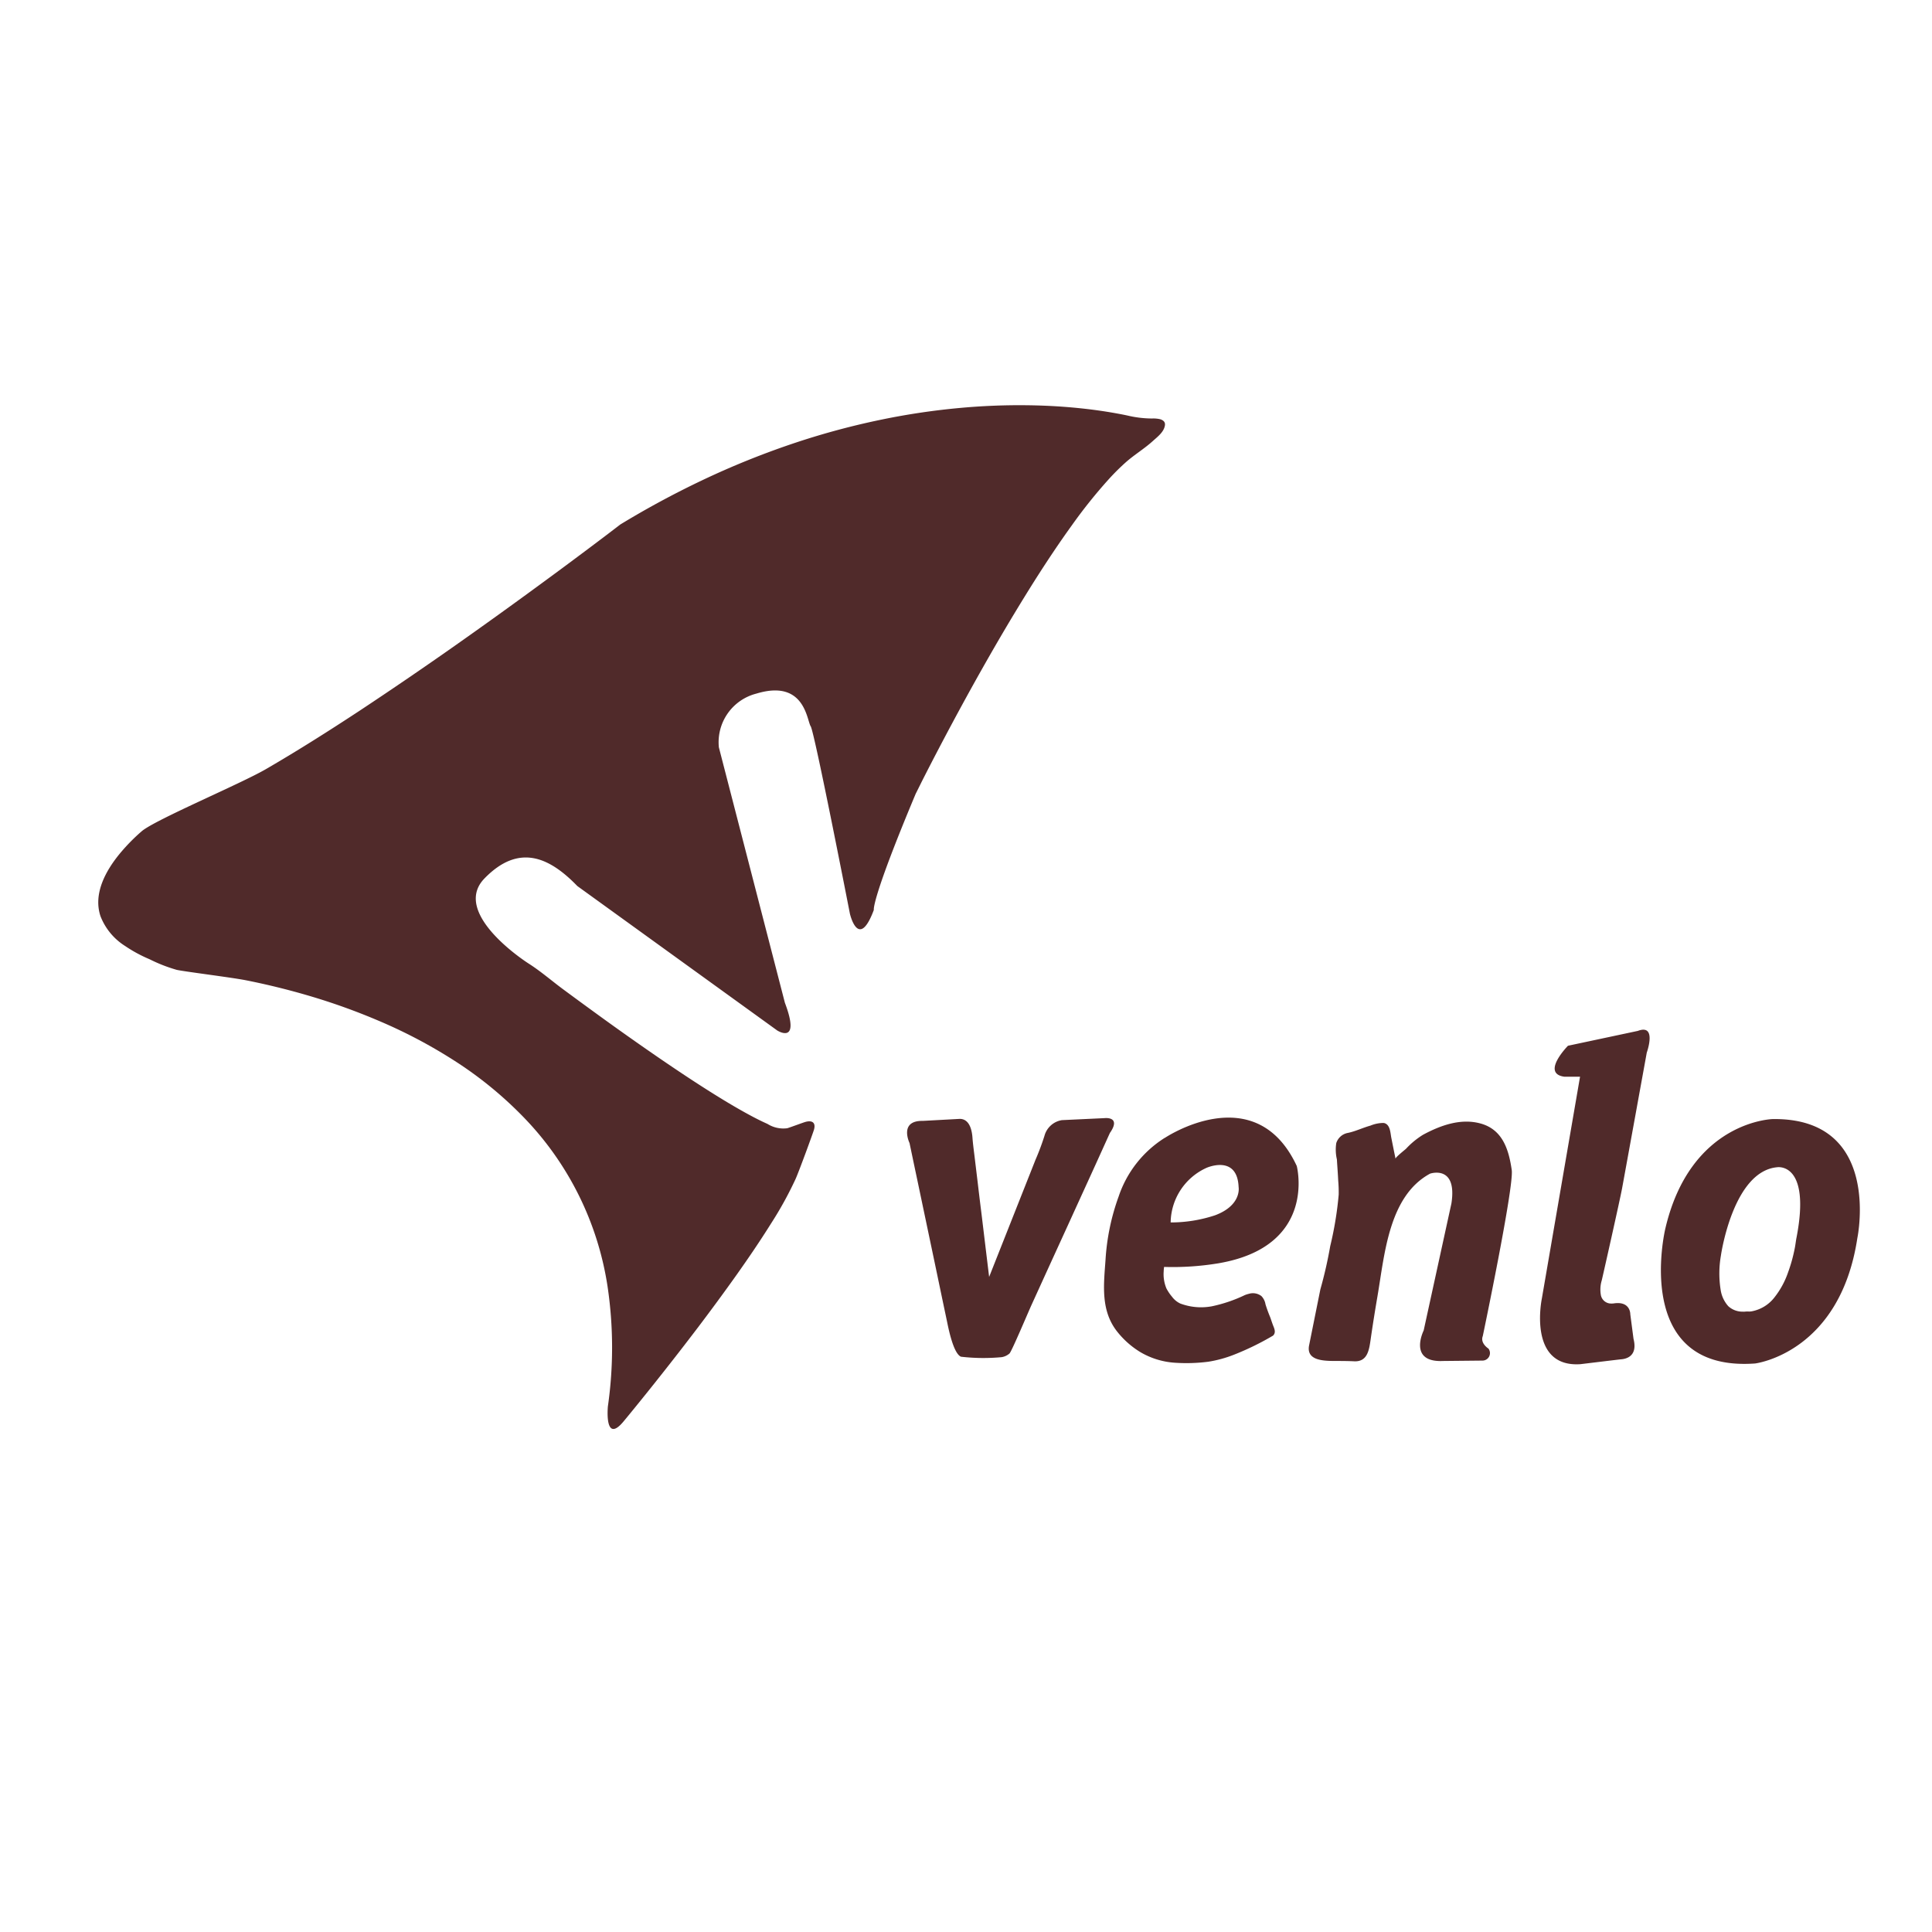
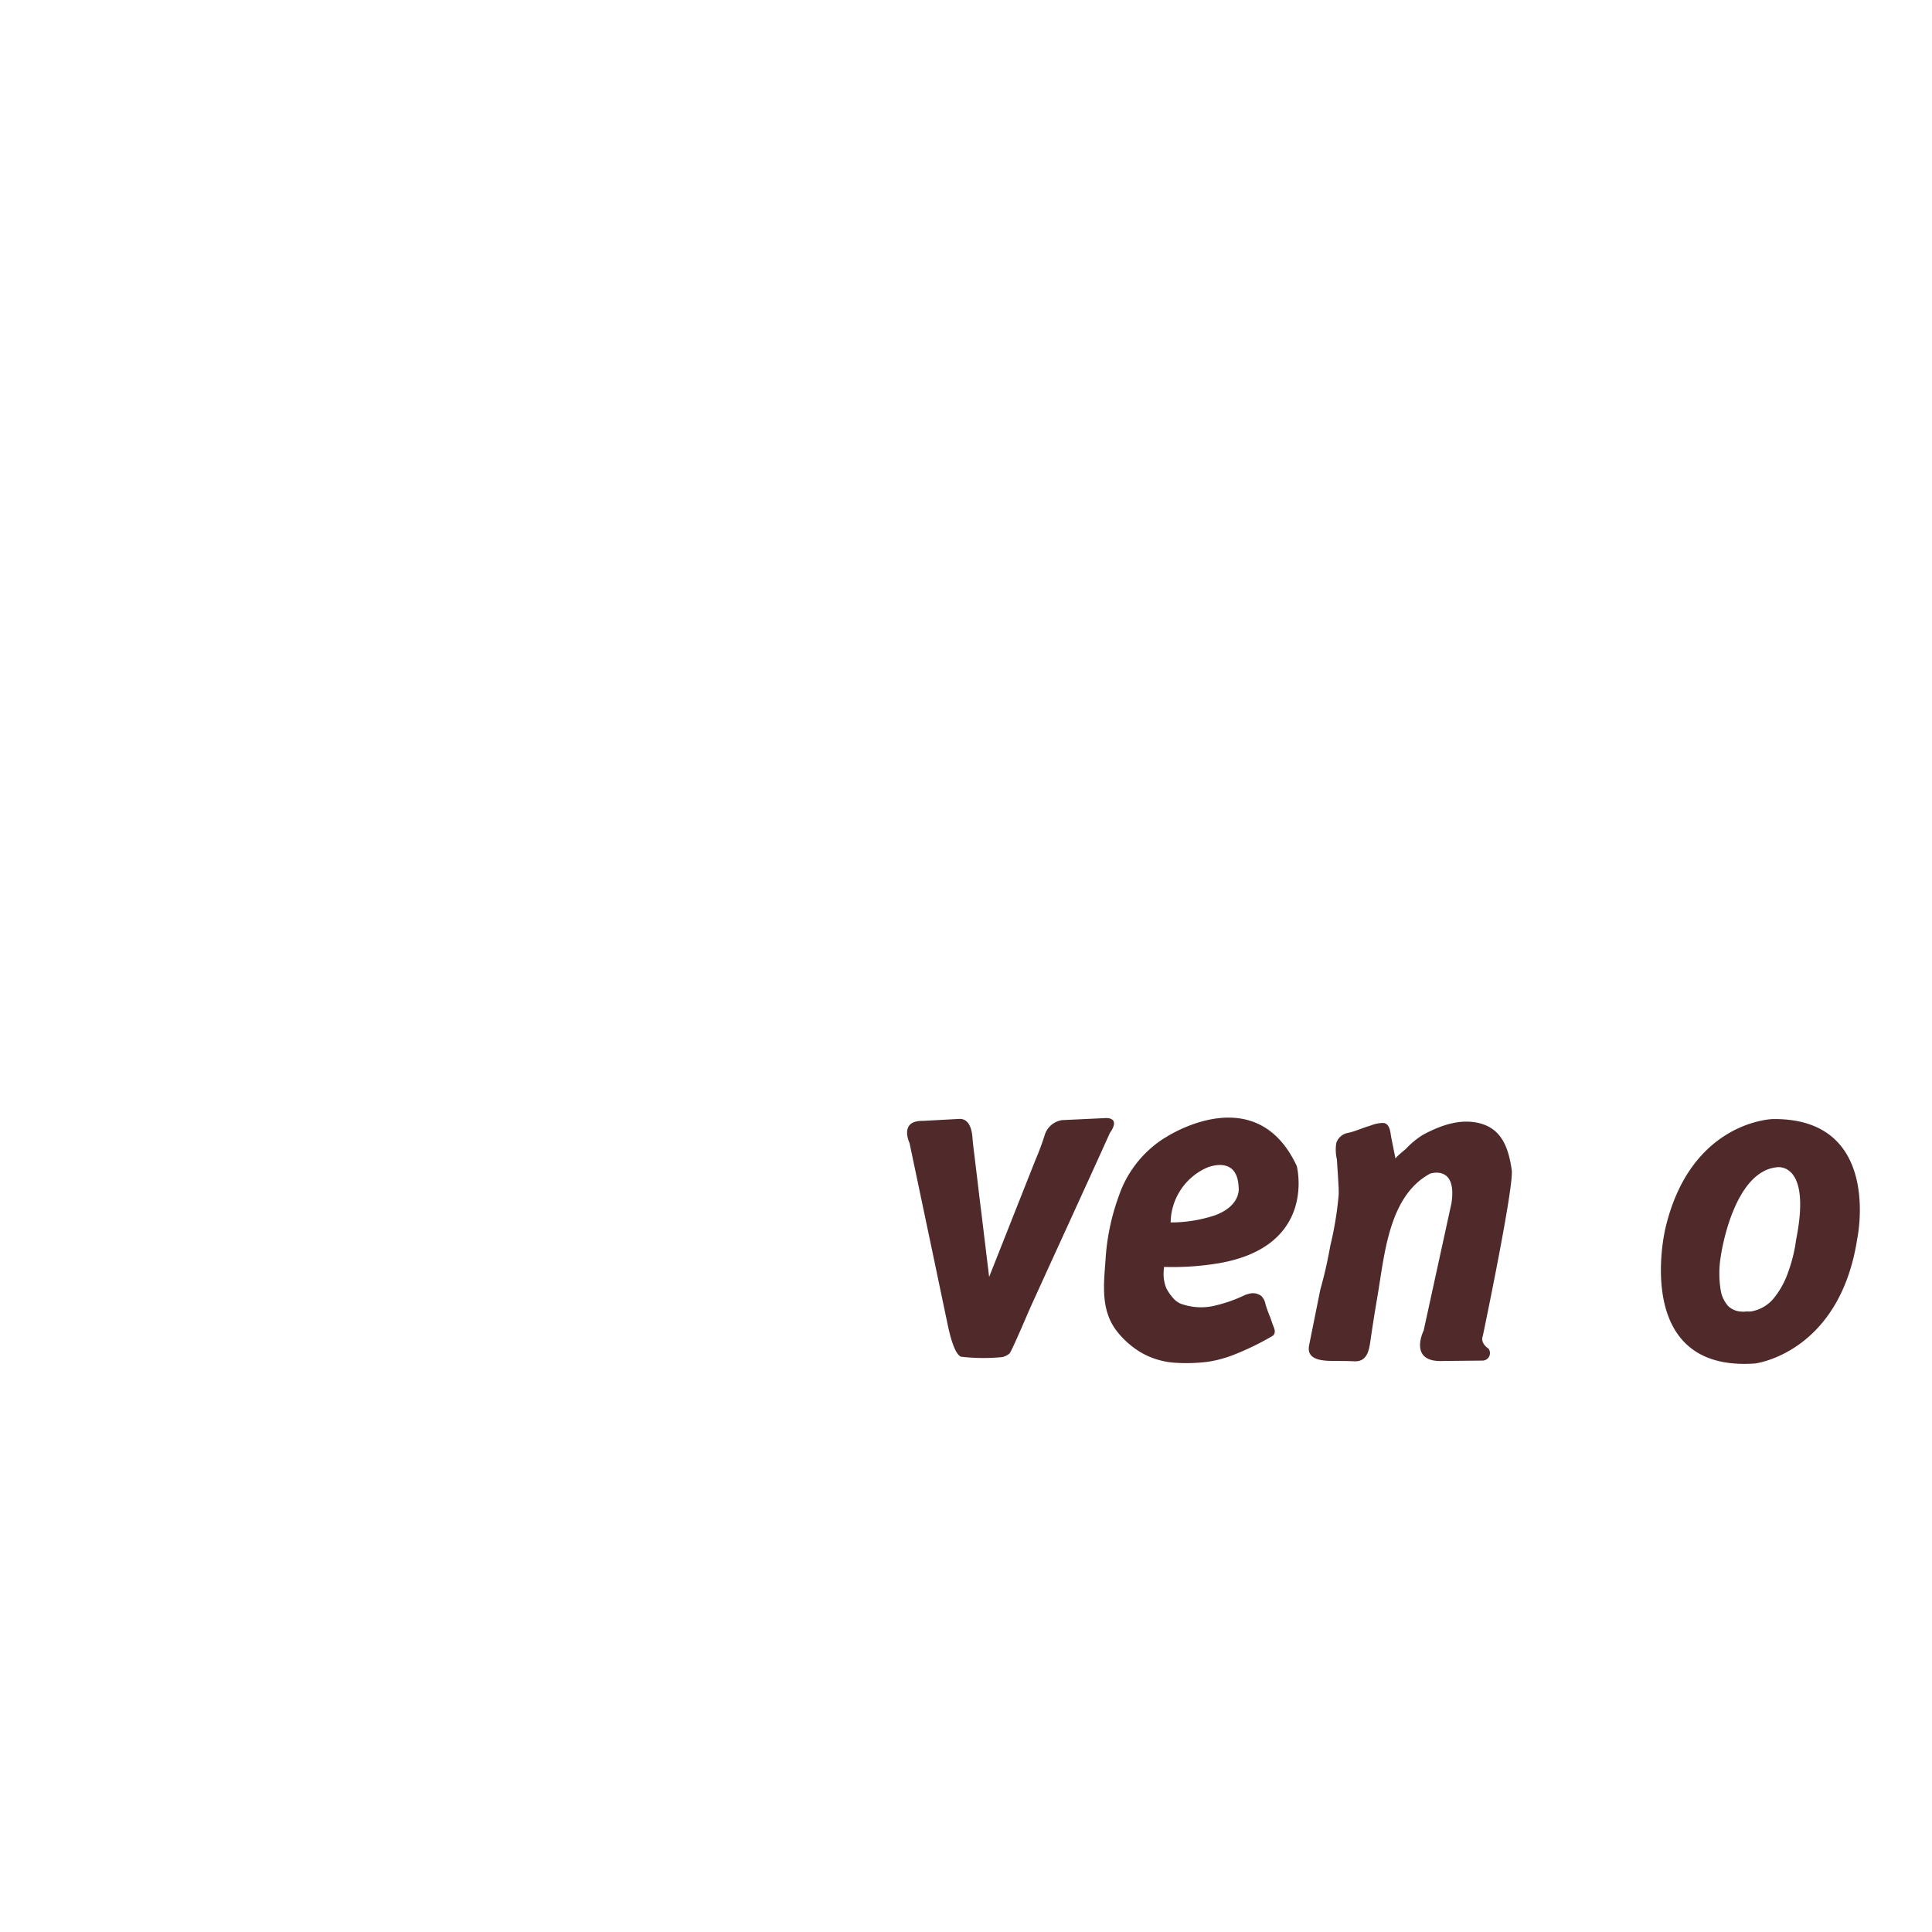
<svg xmlns="http://www.w3.org/2000/svg" width="192.756" height="192.756" viewBox="0 0 192.756 192.756">
  <defs>
    <clipPath id="clip-path">
      <rect id="Rectangle_46" data-name="Rectangle 46" width="192.756" height="192.756" fill="#502a2a" />
    </clipPath>
  </defs>
  <g id="Group_61" data-name="Group 61" clip-path="url(#clip-path)">
    <path id="Path_79" data-name="Path 79" d="M110.761,113c1.122-1.645-.561-1.444-.561-1.444l-4.252.2a2.154,2.154,0,0,0-1.744,1.574,25.032,25.032,0,0,1-.9,2.4q-.432,1.1-.866,2.189l-3.752,9.48c-.036-.3-.073-.6-.109-.9q-.137-1.135-.275-2.272l-.366-3.032q-.2-1.59-.386-3.178l-.327-2.708c-.073-.605-.157-1.21-.2-1.815-.055-.756-.3-1.857-1.263-1.863l-3.693.2c-2.407-.04-1.324,2.206-1.324,2.206.012.054.023.108.034.161q.129.61.256,1.219.226,1.079.455,2.159l.587,2.793.657,3.125q.332,1.573.662,3.15l.6,2.871q.24,1.143.482,2.288c.122.581.618,3.224,1.4,3.556a19.5,19.5,0,0,0,4.071.044,1.59,1.59,0,0,0,.771-.366c.228-.222,1.878-4.152,2.2-4.851l1.155-2.535q.638-1.4,1.274-2.791l1.308-2.86q.627-1.377,1.255-2.753.563-1.23,1.123-2.46.452-.992.9-1.983l.6-1.325c.073-.161.147-.321.22-.482" fill="#502a2a" />
    <path id="Path_80" data-name="Path 80" d="M116.214,113.52a11.05,11.05,0,0,0-4.6,5.837,22.44,22.44,0,0,0-1.317,6.354c-.183,2.537-.506,5.122,1.245,7.244a8.715,8.715,0,0,0,2.23,1.945,7.772,7.772,0,0,0,3.41,1.058,17.108,17.108,0,0,0,3.379-.1,12.173,12.173,0,0,0,2.556-.7,27.316,27.316,0,0,0,3.9-1.906c.271-.273.168-.6.033-.927-.118-.292-.211-.6-.32-.9a13.725,13.725,0,0,1-.473-1.3,1.526,1.526,0,0,0-.409-.818,1.392,1.392,0,0,0-1.243-.224,2.969,2.969,0,0,0-.4.125,14.5,14.5,0,0,1-3.306,1.123,5.908,5.908,0,0,1-3.144-.279,2.182,2.182,0,0,1-.824-.679,4.53,4.53,0,0,1-.556-.824,3.692,3.692,0,0,1-.274-1.692,3.464,3.464,0,0,1,.042-.456,27.925,27.925,0,0,0,5.415-.361c9.907-1.685,7.821-9.707,7.821-9.707-4.132-8.865-13.156-2.809-13.156-2.809m4.961,7.739a14,14,0,0,1-4.388.7,6.074,6.074,0,0,1,3.59-5.452s3.059-1.363,3.191,1.928c0,0,.333,1.829-2.393,2.826" fill="#502a2a" />
    <path id="Path_81" data-name="Path 81" d="M150.826,116.73c-.29-1.981-.874-3.994-3.057-4.623-2-.575-4.043.166-5.793,1.109a8.083,8.083,0,0,0-1.7,1.4c-.106.1-1.07.857-1.042.992-.146-.706-.283-1.392-.424-2.1-.1-.525-.11-1.34-.75-1.47a3.414,3.414,0,0,0-1.331.265c-.763.21-1.533.591-2.308.739a1.5,1.5,0,0,0-1.1,1,4.274,4.274,0,0,0,.061,1.632c.041.709.1,1.418.132,2.128a13.235,13.235,0,0,1,.048,1.383,34.835,34.835,0,0,1-.846,5.141,43.035,43.035,0,0,1-.984,4.319l-1.122,5.576c-.3,1.5,1.366,1.556,2.54,1.563.654,0,1.307,0,1.96.033,1.309.058,1.485-1.1,1.636-2.158.207-1.451.44-2.9.687-4.344.71-4.151,1.118-9.993,5.25-12.222,0,0,2.727-.923,2.126,2.968l-2.768,12.676s-1.6,3.209,1.926,3.048l3.971-.04a.746.746,0,0,0,.561-1.2s-.842-.522-.561-1.244c0,0,3.129-14.92,2.888-16.566" fill="#502a2a" />
-     <path id="Path_82" data-name="Path 82" d="M163.417,102.851l-6.98,1.484s-2.727,2.768-.361,3.089h1.565l-3.812,22.142s-1.444,6.9,3.852,6.538c0,0,3.9-.474,4.033-.483.514-.034,1.707-.295,1.262-2.044l-.321-2.446s.041-1.364-1.686-1.084a2.033,2.033,0,0,1-.357,0,1.036,1.036,0,0,1-.886-.8,3.148,3.148,0,0,1,.08-1.5c.1-.4,1.84-8.13,2.04-9.24q.338-1.849.674-3.7.33-1.816.661-3.632.283-1.564.568-3.131l.4-2.2c.051-.277.1-.552.151-.829,0,0,1.043-2.889-.882-2.166" fill="#502a2a" />
-     <path id="Path_83" data-name="Path 83" d="M91.382,79.15c.2-.4.4-.8.6-1.205q.854-1.685,1.73-3.355,1.282-2.446,2.61-4.87,1.585-2.894,3.243-5.748,1.761-3.027,3.627-5.991c1.205-1.9,2.45-3.776,3.768-5.6a50.679,50.679,0,0,1,3.659-4.568,22.694,22.694,0,0,1,1.712-1.7c.859-.759,1.828-1.332,2.68-2.105.468-.424,1.123-.907,1.215-1.581.045-.332-.172-.507-.472-.6a2.983,2.983,0,0,0-.827-.073,10.789,10.789,0,0,1-2.26-.255c-.431-.1-.865-.181-1.3-.26-1.259-.229-2.529-.4-3.8-.528-1.749-.176-3.507-.265-5.264-.281a64.926,64.926,0,0,0-6.556.273,70.26,70.26,0,0,0-7.679,1.136,75.446,75.446,0,0,0-8.631,2.306,82.155,82.155,0,0,0-9.414,3.788,90.231,90.231,0,0,0-8.133,4.394q-1.124.865-2.257,1.716-2.949,2.223-5.927,4.4-4.137,3.033-8.332,5.987-4.693,3.3-9.478,6.467c-3.072,2.02-6.18,3.99-9.362,5.837-2.584,1.5-11.111,5.073-12.414,6.215a19.068,19.068,0,0,0-2.16,2.206c-1.4,1.7-2.682,3.994-1.936,6.249a6.133,6.133,0,0,0,2.449,2.972,14.028,14.028,0,0,0,2.455,1.33,15.39,15.39,0,0,0,2.7,1.055c.828.184,5.468.755,6.926,1.044q3.141.624,6.217,1.527a63.329,63.329,0,0,1,7.218,2.6,50.172,50.172,0,0,1,7.406,3.932,38.545,38.545,0,0,1,6.782,5.537,30.9,30.9,0,0,1,8.44,16.956,41.364,41.364,0,0,1,.032,11.956s-.382,3.912,1.623,1.432c.347-.417.689-.837,1.031-1.257q1.335-1.64,2.647-3.3,1.822-2.3,3.6-4.638,1.98-2.608,3.881-5.276c1.21-1.707,2.39-3.435,3.5-5.21a36.5,36.5,0,0,0,2.448-4.444c.362-.814,1.744-4.594,1.835-4.921.189-.683-.167-.945-.833-.772-.238.063-1.45.521-1.835.637a2.968,2.968,0,0,1-1.972-.43c-.782-.347-1.54-.747-2.287-1.162-1.18-.655-2.335-1.358-3.477-2.077-1.66-1.048-3.294-2.137-4.913-3.245q-3.333-2.285-6.6-4.667-1.566-1.137-3.124-2.29c-1.14-.843-2.246-1.808-3.442-2.566,0,0-7.546-4.786-4.564-8.3.055-.064.113-.127.175-.191,3.435-3.531,6.489-2.1,9.257.764l19.944,14.41s2.386,1.527.764-2.768l-6.585-25.48A5.008,5.008,0,0,1,75.466,69.2c.086-.027.174-.052.264-.076,4.581-1.241,4.772,2.767,5.153,3.34s3.913,18.7,3.913,18.7.859,3.722,2.386-.381c0,0-.286-.955,4.2-11.643" fill="#502a2a" />
    <path id="Path_84" data-name="Path 84" d="M176.883,111.695s-8.223.161-10.735,10.937c0,0-3.443,14.34,8.953,13.449,0,0,8.466-1.013,10.208-12.517,0,0,2.511-11.991-8.426-11.869m2.349,11.859c-.068.351-.1.709-.175,1.061a15.618,15.618,0,0,1-.667,2.391,8.414,8.414,0,0,1-1.368,2.5,3.72,3.72,0,0,1-2.28,1.375,1.449,1.449,0,0,1-.335.013c-.176-.012-.35.032-.524.015a2.078,2.078,0,0,1-1.449-.542,3.132,3.132,0,0,1-.764-1.629,10.355,10.355,0,0,1,.023-3.406c.054-.4,1.3-8.448,5.623-8.831,0,0,3.393-.547,1.916,7.057" transform="translate(0 -0.046)" fill="#502a2a" />
    <path id="Path_86" data-name="Path 86" d="M177.317,116.5" fill="#502a2a" />
  </g>
</svg>